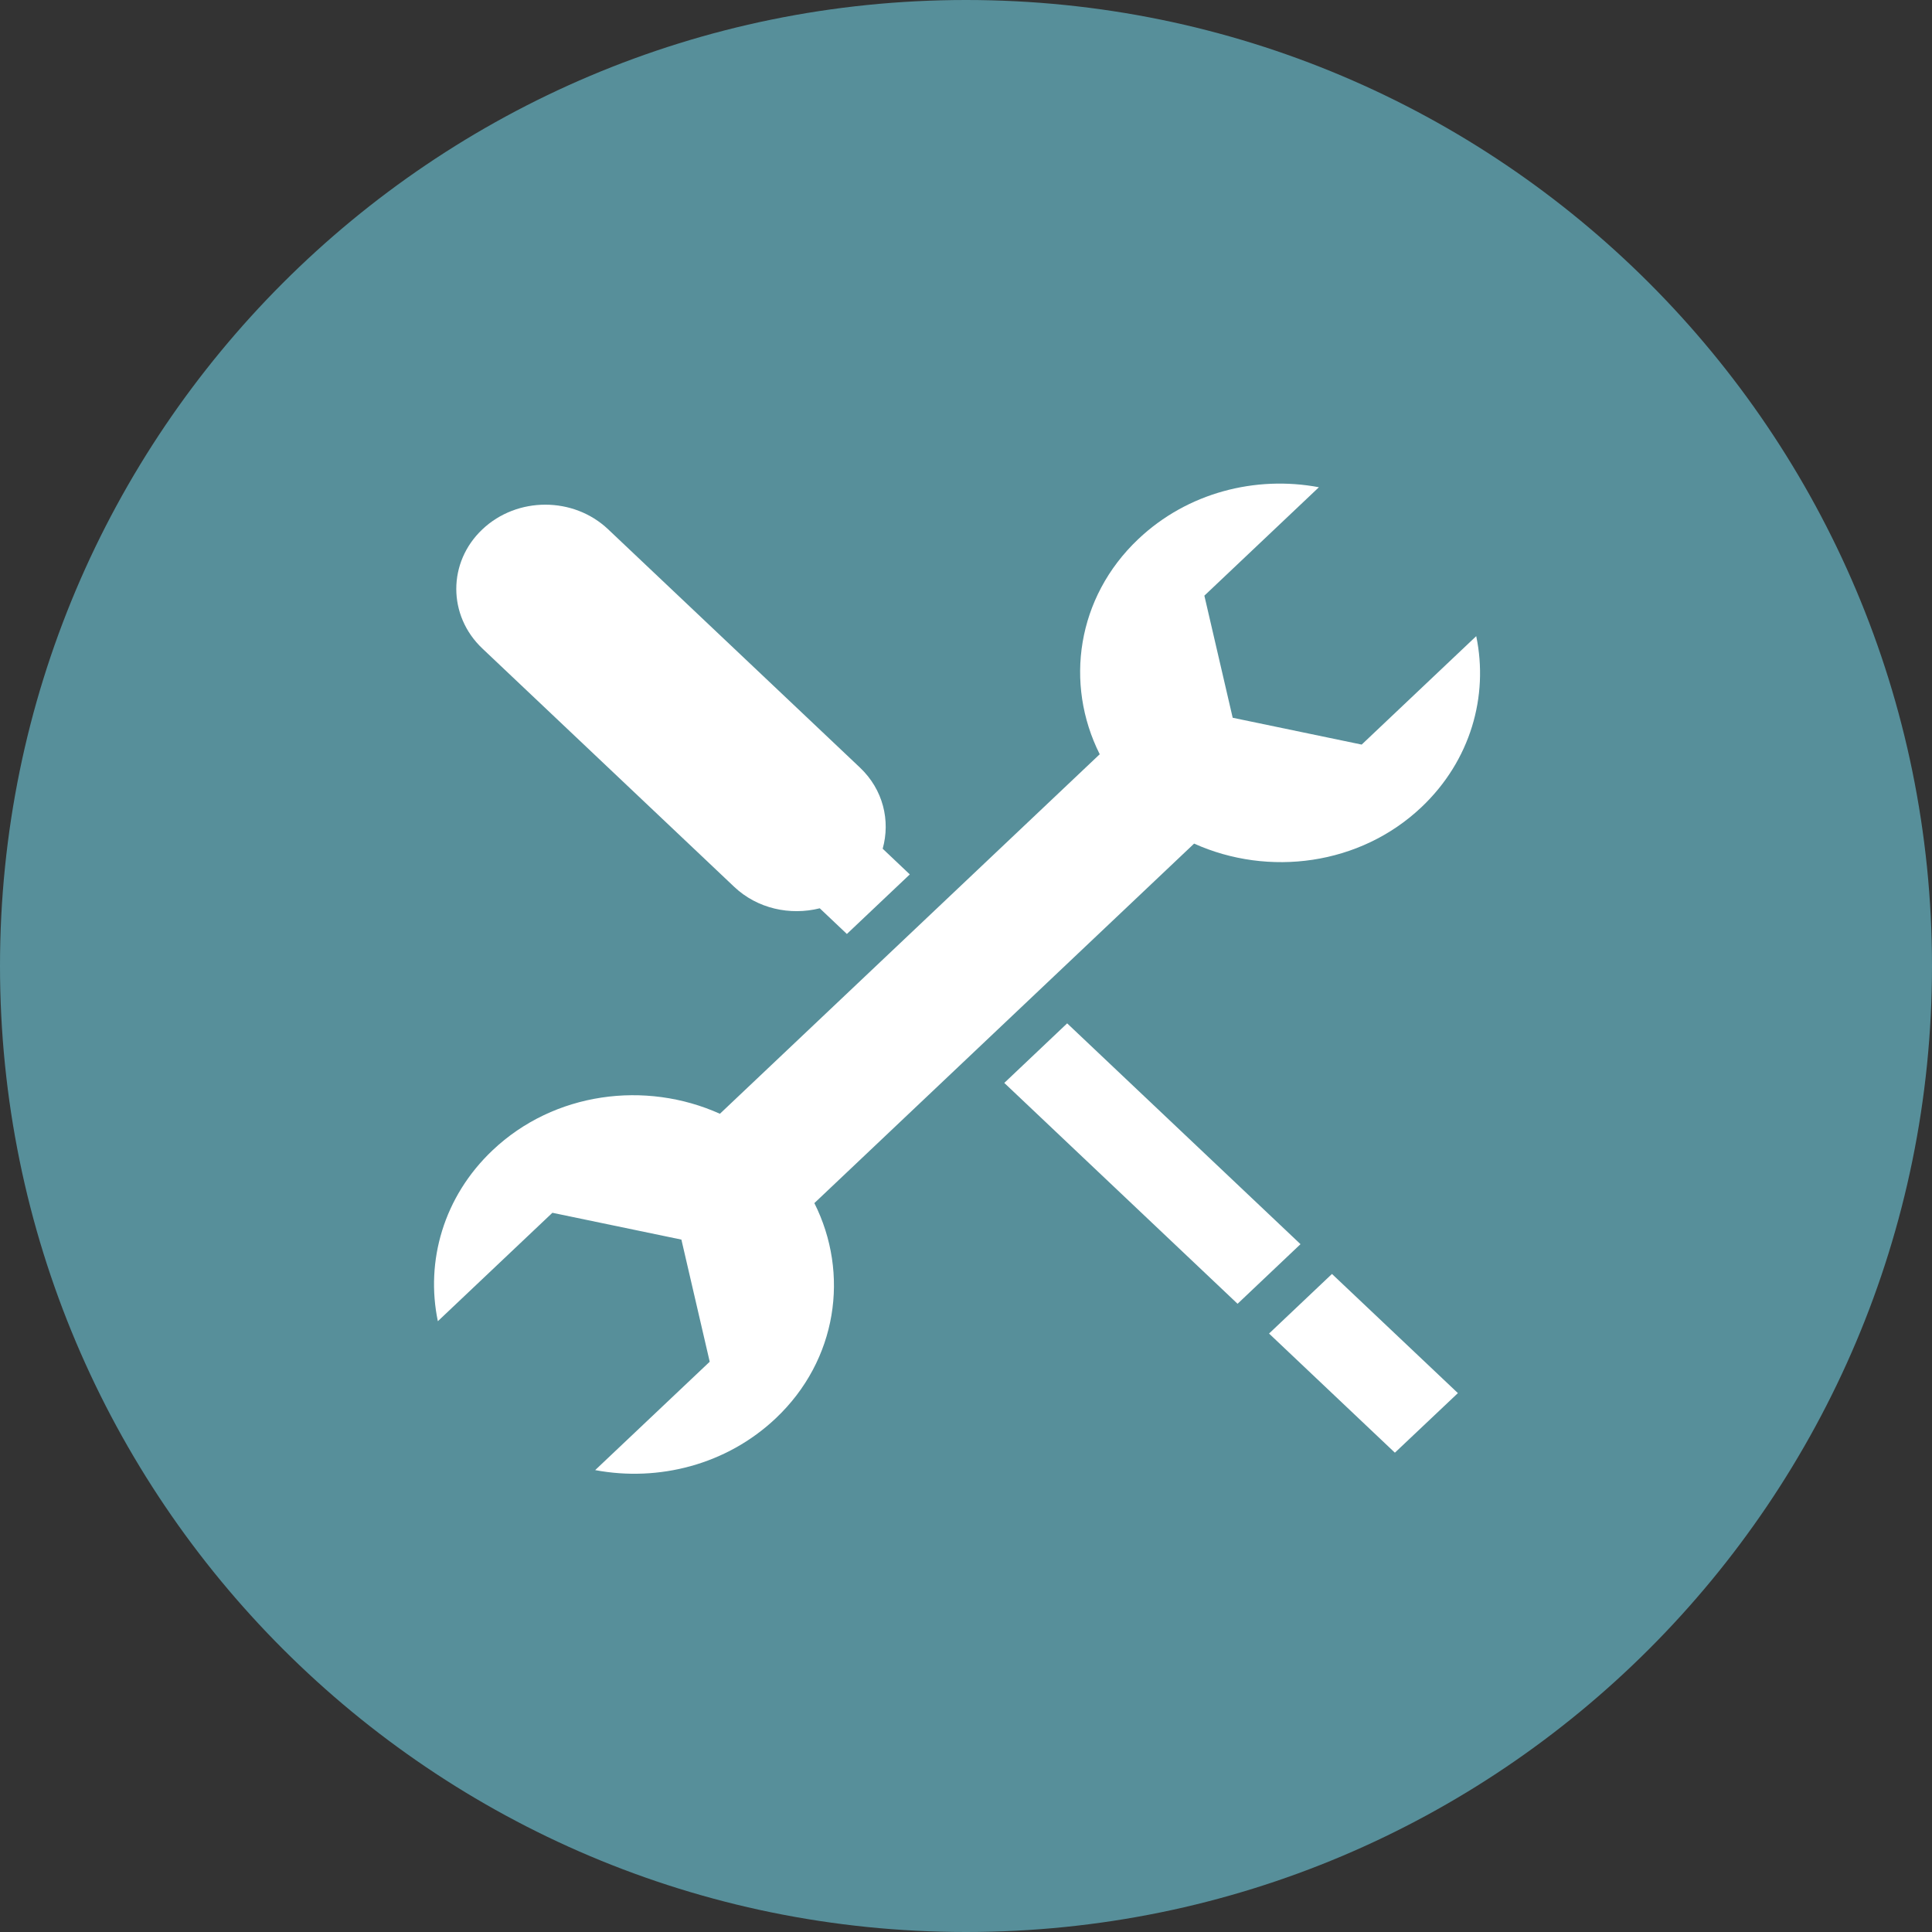
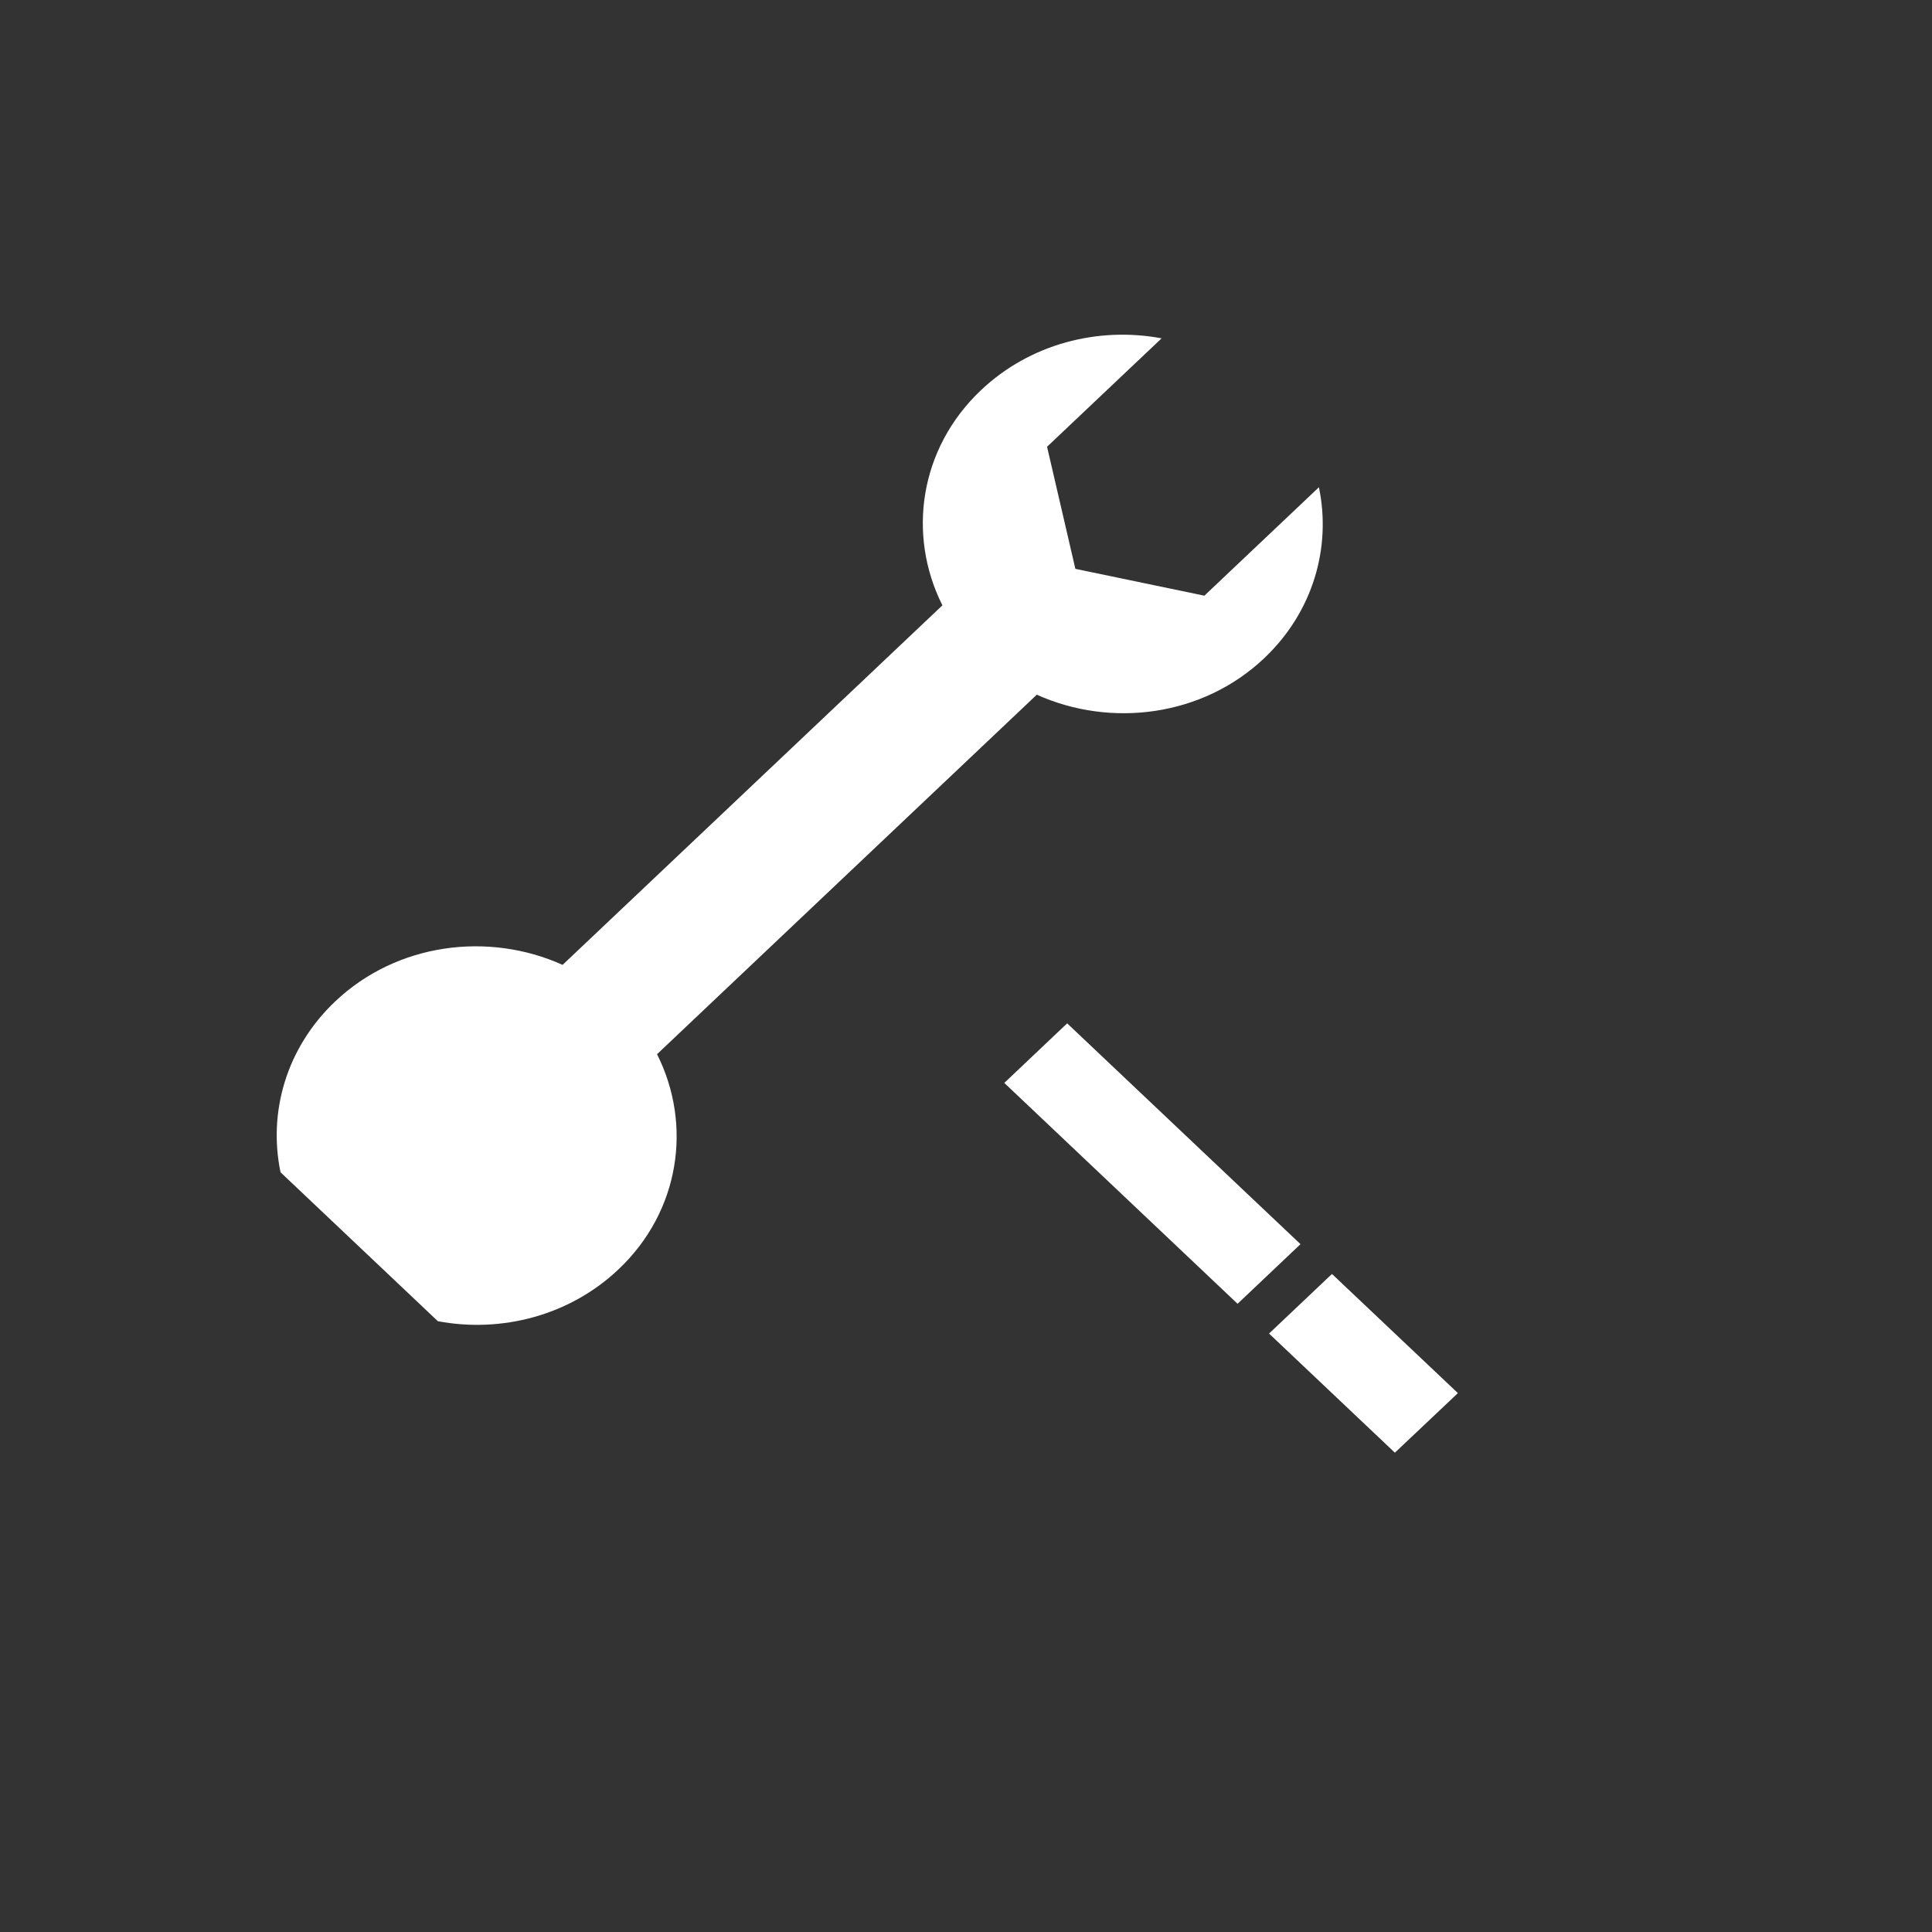
<svg xmlns="http://www.w3.org/2000/svg" viewBox="0 0 87.048 87.048">
  <rect x="0" y="0" width="87.048" height="87.048" fill="#333333" stroke="none" />
  <defs>
    <style>.g{fill:#fff;}.h{clip-path:url(#e);}.i{clip-path:url(#d);}.j{fill:#578f9a;}.k{fill:none;}.l{clip-path:url(#f);}</style>
    <clipPath id="d">
-       <rect class="k" x="0" width="87.048" height="87.048" />
-     </clipPath>
+       </clipPath>
    <clipPath id="e">
-       <rect class="k" x="0" width="87.048" height="87.048" />
-     </clipPath>
+       </clipPath>
    <clipPath id="f">
      <rect class="k" x="0" width="87.048" height="87.048" />
    </clipPath>
  </defs>
  <g id="a" />
  <g id="b">
    <g id="c">
      <g class="i">
        <path class="j" d="M43.524,87.048c24.038,0,43.524-19.486,43.524-43.524S67.562,0,43.524,0,0,19.486,0,43.524s19.486,43.524,43.524,43.524" />
      </g>
      <polygon class="g" points="45.249 48.792 55.76 58.743 58.595 56.057 48.082 46.108 45.249 48.792" />
      <g class="h">
        <path class="g" d="M21.733,23.851c-1.566,1.481-1.566,3.885,0,5.367l11.345,10.737c1.045,.99,2.522,1.303,3.857,.969l1.222,1.157,2.835-2.684-1.222-1.157c.353-1.264,.024-2.663-1.022-3.654l-11.345-10.735c-1.562-1.483-4.103-1.483-5.67,0" />
      </g>
      <polygon class="g" points="65.687 62.768 60.013 57.399 57.178 60.084 62.848 65.452 65.687 62.768" />
      <g class="l">
-         <path class="g" d="M19.728,59.528l5.161-4.885,5.812,1.208,1.276,5.503-5.161,4.883c2.855,.536,5.925-.241,8.138-2.335,2.776-2.624,3.332-6.522,1.738-9.695l17.11-16.198c3.352,1.508,7.471,.982,10.244-1.642,2.213-2.095,3.031-5.003,2.467-7.705l-5.161,4.886-5.812-1.209-1.276-5.501,5.161-4.885c-2.855-.536-5.925,.241-8.137,2.335-2.777,2.626-3.333,6.522-1.739,9.695l-17.113,16.199c-3.349-1.509-7.468-.983-10.241,1.643-2.212,2.093-3.031,5.003-2.467,7.703" />
+         <path class="g" d="M19.728,59.528c2.855,.536,5.925-.241,8.138-2.335,2.776-2.624,3.332-6.522,1.738-9.695l17.11-16.198c3.352,1.508,7.471,.982,10.244-1.642,2.213-2.095,3.031-5.003,2.467-7.705l-5.161,4.886-5.812-1.209-1.276-5.501,5.161-4.885c-2.855-.536-5.925,.241-8.137,2.335-2.777,2.626-3.333,6.522-1.739,9.695l-17.113,16.199c-3.349-1.509-7.468-.983-10.241,1.643-2.212,2.093-3.031,5.003-2.467,7.703" />
      </g>
    </g>
  </g>
</svg>